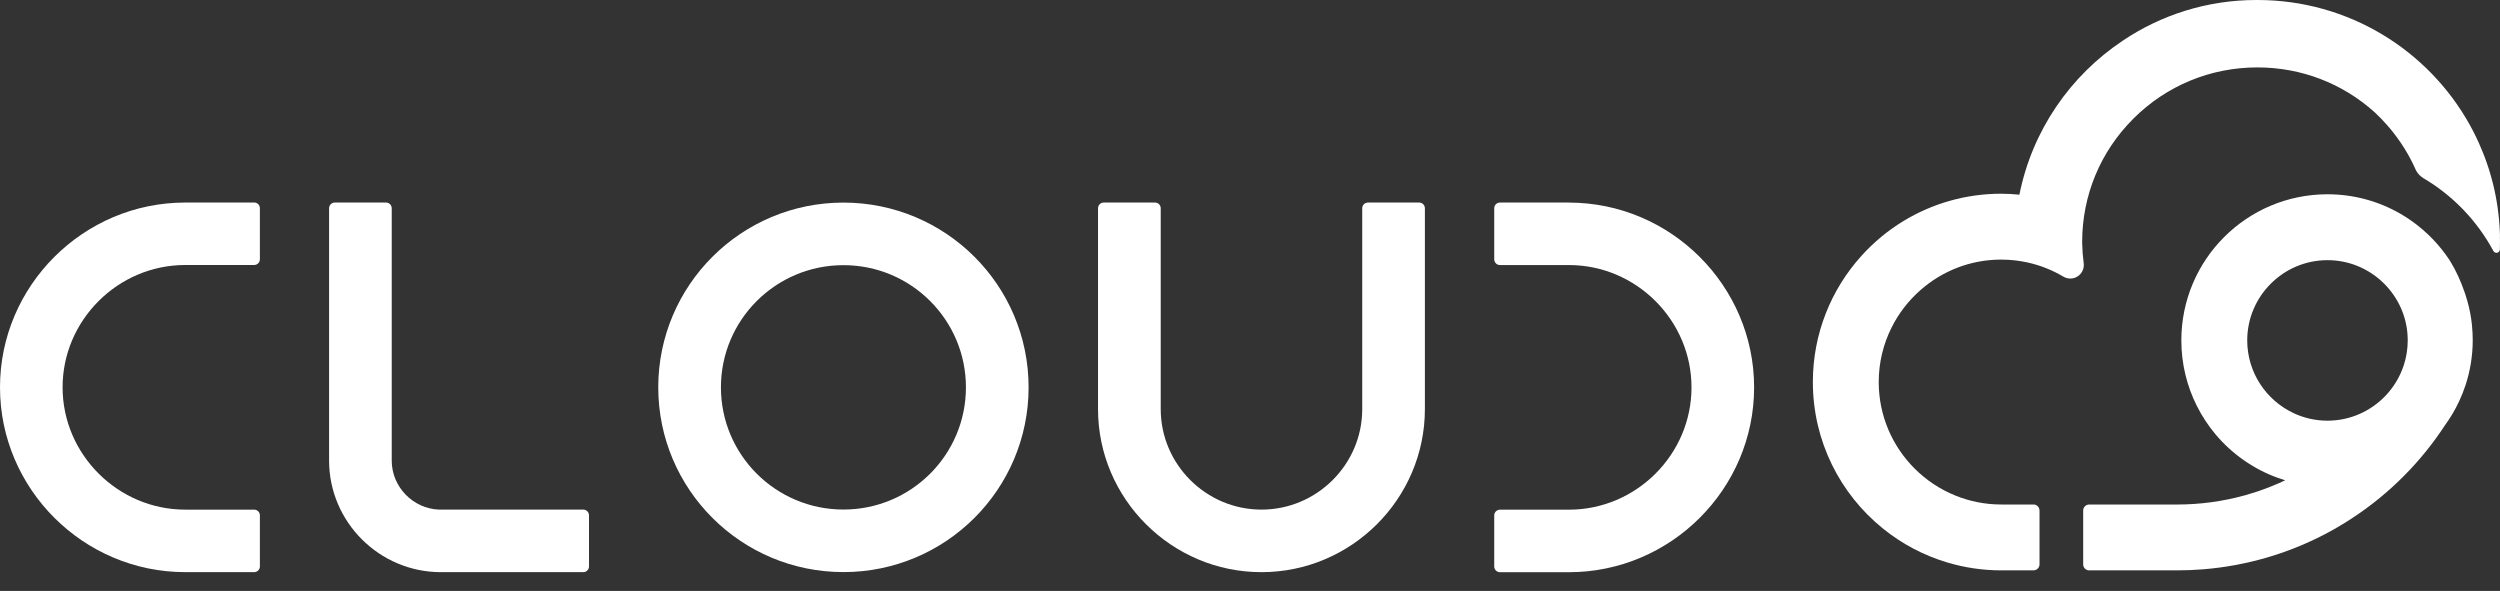
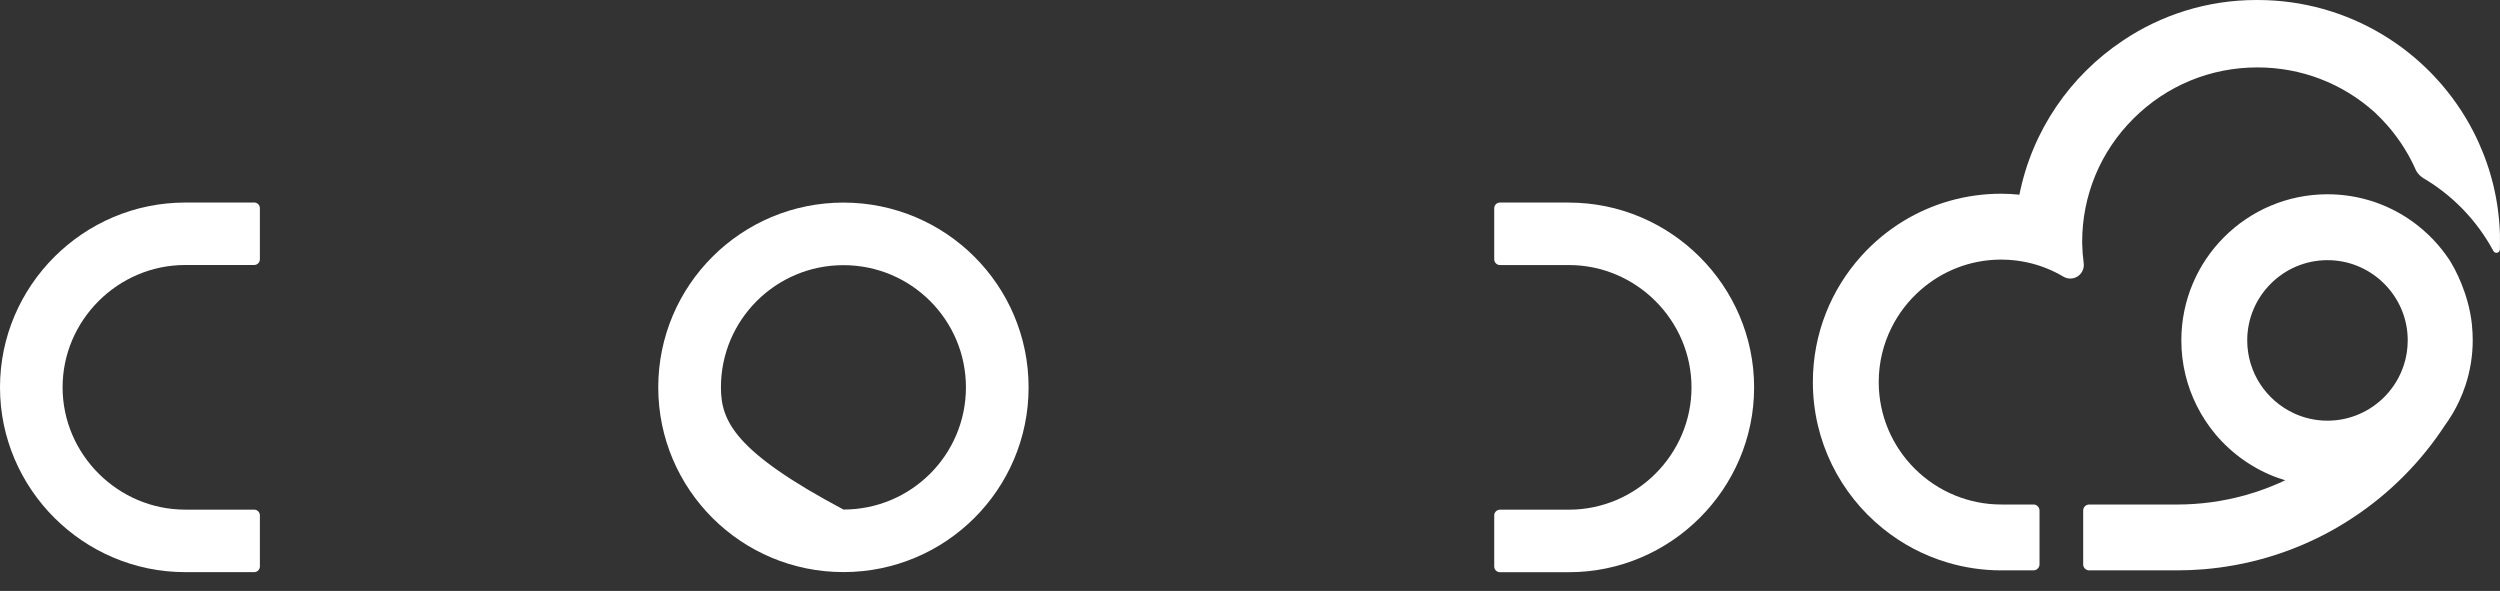
<svg xmlns="http://www.w3.org/2000/svg" width="110" height="26" viewBox="0 0 110 26" fill="none">
  <rect x="0" y="0" width="110" height="26" fill="#333333" stroke="none" />
  <path d="M11.184 8.912H8.15C5.909 8.912 3.871 9.827 2.395 11.3C0.918 12.773 0 14.807 0 17.043C0 19.279 0.918 21.313 2.395 22.786C3.871 24.259 5.91 25.174 8.15 25.174H11.184C11.25 25.174 11.314 25.147 11.361 25.101C11.408 25.054 11.435 24.989 11.435 24.923V22.675C11.435 22.608 11.408 22.544 11.361 22.497C11.314 22.451 11.25 22.424 11.184 22.424H8.15C6.67 22.424 5.322 21.817 4.342 20.84C3.362 19.863 2.754 18.518 2.754 17.042C2.754 15.565 3.362 14.221 4.342 13.243C5.322 12.267 6.669 11.66 8.15 11.66H11.184C11.25 11.66 11.314 11.633 11.361 11.586C11.408 11.54 11.435 11.475 11.435 11.409V9.16C11.435 9.094 11.408 9.03 11.361 8.983C11.314 8.936 11.25 8.909 11.184 8.909V8.912Z" fill="white" />
-   <path d="M25.666 22.423H19.31C18.739 22.4 18.222 22.149 17.845 21.76C17.468 21.369 17.236 20.843 17.236 20.268V9.163C17.236 9.097 17.209 9.032 17.163 8.985C17.116 8.939 17.052 8.912 16.985 8.912H14.731C14.665 8.912 14.6 8.939 14.554 8.985C14.507 9.032 14.48 9.097 14.48 9.163V20.268C14.48 21.617 15.034 22.845 15.925 23.734C16.816 24.622 18.046 25.175 19.398 25.175H25.665C25.731 25.175 25.796 25.148 25.842 25.101C25.889 25.055 25.916 24.99 25.916 24.924V22.673C25.916 22.607 25.889 22.543 25.842 22.496C25.796 22.449 25.731 22.422 25.665 22.422L25.666 22.423Z" fill="white" />
-   <path d="M37.111 8.914C34.862 8.914 32.823 9.824 31.35 11.295C29.876 12.765 28.963 14.799 28.963 17.043C28.963 19.287 29.876 21.321 31.35 22.791C32.823 24.262 34.862 25.172 37.111 25.172C39.36 25.172 41.398 24.262 42.872 22.791C44.346 21.321 45.258 19.287 45.258 17.043C45.258 14.799 44.346 12.765 42.872 11.295C41.398 9.824 39.359 8.914 37.111 8.914ZM37.111 22.42C35.621 22.42 34.276 21.818 33.299 20.845C32.324 19.871 31.721 18.529 31.721 17.043C31.721 15.558 32.324 14.215 33.299 13.242C34.276 12.268 35.621 11.667 37.111 11.667C38.601 11.667 39.947 12.268 40.923 13.242C41.898 14.216 42.501 15.558 42.501 17.044C42.501 18.529 41.898 19.872 40.923 20.846C39.947 21.819 38.601 22.42 37.111 22.42V22.42Z" fill="white" />
-   <path d="M62.446 8.912H60.19C60.123 8.912 60.059 8.939 60.012 8.985C59.965 9.032 59.938 9.097 59.938 9.163V18.002C59.938 19.217 59.441 20.321 58.636 21.124C57.832 21.926 56.725 22.423 55.505 22.423C54.286 22.423 53.179 21.926 52.374 21.124C51.57 20.321 51.072 19.217 51.072 18.002V9.163C51.072 9.097 51.045 9.032 50.998 8.985C50.952 8.939 50.887 8.912 50.821 8.912H48.565C48.498 8.912 48.434 8.939 48.387 8.985C48.34 9.032 48.313 9.097 48.313 9.163V18.002C48.313 19.974 49.123 21.769 50.426 23.068C51.728 24.367 53.526 25.175 55.504 25.175C57.481 25.175 59.28 24.368 60.583 23.068C61.885 21.769 62.695 19.974 62.695 18.002V9.163C62.695 9.097 62.668 9.032 62.621 8.985C62.574 8.939 62.51 8.912 62.444 8.912H62.446Z" fill="white" />
+   <path d="M37.111 8.914C34.862 8.914 32.823 9.824 31.35 11.295C29.876 12.765 28.963 14.799 28.963 17.043C28.963 19.287 29.876 21.321 31.35 22.791C32.823 24.262 34.862 25.172 37.111 25.172C39.36 25.172 41.398 24.262 42.872 22.791C44.346 21.321 45.258 19.287 45.258 17.043C45.258 14.799 44.346 12.765 42.872 11.295C41.398 9.824 39.359 8.914 37.111 8.914ZM37.111 22.42C32.324 19.871 31.721 18.529 31.721 17.043C31.721 15.558 32.324 14.215 33.299 13.242C34.276 12.268 35.621 11.667 37.111 11.667C38.601 11.667 39.947 12.268 40.923 13.242C41.898 14.216 42.501 15.558 42.501 17.044C42.501 18.529 41.898 19.872 40.923 20.846C39.947 21.819 38.601 22.42 37.111 22.42V22.42Z" fill="white" />
  <path d="M69.031 8.912H65.998C65.931 8.912 65.867 8.939 65.82 8.985C65.773 9.032 65.746 9.097 65.746 9.163V11.411C65.746 11.478 65.773 11.542 65.82 11.589C65.867 11.636 65.931 11.662 65.998 11.662H69.031C70.511 11.662 71.859 12.268 72.839 13.246C73.818 14.223 74.426 15.568 74.426 17.044C74.426 18.521 73.819 19.865 72.839 20.843C71.859 21.819 70.511 22.426 69.031 22.426H65.998C65.931 22.426 65.867 22.453 65.82 22.5C65.773 22.546 65.746 22.611 65.746 22.677V24.926C65.746 24.992 65.773 25.056 65.82 25.103C65.867 25.15 65.931 25.177 65.998 25.177H69.031C71.272 25.177 73.31 24.261 74.786 22.788C76.263 21.315 77.181 19.282 77.181 17.046C77.181 14.809 76.263 12.776 74.786 11.303C73.31 9.83 71.271 8.914 69.031 8.914V8.912Z" fill="white" />
  <path d="M108.77 14.33C108.732 13.954 108.661 13.587 108.56 13.232C108.541 13.165 108.521 13.099 108.5 13.034C108.493 13.01 108.485 12.988 108.478 12.964C108.465 12.925 108.452 12.886 108.439 12.848C108.272 12.363 108.065 11.915 107.823 11.514C107.806 11.487 107.789 11.46 107.772 11.433C107.554 11.104 107.307 10.797 107.034 10.514C106.974 10.452 106.912 10.39 106.849 10.33C106.682 10.17 106.507 10.019 106.323 9.878C106.104 9.709 105.873 9.554 105.632 9.414C104.685 8.863 103.581 8.548 102.408 8.548H102.408C100.634 8.548 99.023 9.269 97.862 10.431C96.699 11.593 95.979 13.204 95.979 14.977C95.979 16.014 96.226 16.994 96.662 17.861C96.887 18.308 97.16 18.725 97.477 19.104C98.204 19.971 99.155 20.643 100.243 21.033C100.344 21.069 100.446 21.102 100.549 21.132C100.461 21.174 100.373 21.215 100.284 21.254C99.665 21.528 99.018 21.747 98.347 21.904C98.254 21.926 98.161 21.946 98.067 21.965C97.805 22.02 97.539 22.065 97.27 22.101C96.787 22.165 96.295 22.199 95.794 22.199H91.924C91.854 22.199 91.786 22.227 91.737 22.276C91.688 22.325 91.66 22.393 91.66 22.463V24.832C91.66 24.902 91.688 24.97 91.737 25.019C91.786 25.068 91.854 25.096 91.924 25.096H95.794C96.181 25.096 96.565 25.08 96.944 25.049C97.916 24.97 98.861 24.792 99.768 24.525C100.781 24.227 101.748 23.819 102.652 23.312C102.715 23.277 102.777 23.24 102.84 23.204C104.563 22.204 106.055 20.851 107.214 19.241C107.335 19.073 107.451 18.903 107.565 18.73C107.811 18.395 108.025 18.035 108.202 17.656C108.31 17.424 108.405 17.185 108.486 16.94C108.689 16.317 108.8 15.655 108.8 14.966C108.8 14.755 108.789 14.545 108.768 14.338C108.768 14.335 108.768 14.332 108.768 14.329L108.77 14.33ZM105.766 16.07C105.601 16.576 105.325 17.032 104.965 17.411C104.318 18.089 103.414 18.509 102.409 18.51C101.875 18.51 101.371 18.391 100.917 18.178C100.912 18.175 100.908 18.173 100.904 18.171C100.309 17.889 99.803 17.445 99.446 16.896C99.087 16.343 98.879 15.687 98.878 14.979C98.878 14.004 99.273 13.124 99.914 12.483C100.555 11.842 101.435 11.447 102.41 11.447C103.325 11.447 104.155 11.795 104.785 12.369C105.414 12.942 105.835 13.736 105.923 14.626C105.923 14.628 105.923 14.63 105.923 14.631C105.934 14.746 105.94 14.862 105.94 14.979C105.94 15.36 105.879 15.726 105.766 16.071V16.07Z" fill="white" />
  <path d="M110 10.398C109.999 10.37 109.998 10.342 109.997 10.314C109.995 10.258 109.994 10.202 109.991 10.146C109.989 10.113 109.987 10.08 109.985 10.047C109.982 9.997 109.98 9.946 109.976 9.897C109.974 9.861 109.971 9.825 109.967 9.79C109.964 9.743 109.96 9.696 109.956 9.648C109.952 9.612 109.948 9.575 109.944 9.539C109.939 9.493 109.935 9.447 109.929 9.402C109.925 9.365 109.92 9.328 109.915 9.29C109.91 9.246 109.904 9.201 109.898 9.157C109.893 9.119 109.887 9.082 109.882 9.045C109.875 9.001 109.869 8.957 109.861 8.914C109.855 8.876 109.848 8.839 109.842 8.801C109.834 8.758 109.827 8.715 109.819 8.672C109.812 8.635 109.804 8.597 109.797 8.56C109.788 8.517 109.78 8.475 109.771 8.433C109.763 8.395 109.754 8.358 109.746 8.32C109.737 8.279 109.728 8.237 109.718 8.195C109.71 8.158 109.7 8.121 109.691 8.083C109.68 8.042 109.67 8 109.659 7.96C109.649 7.923 109.64 7.886 109.629 7.849C109.618 7.808 109.607 7.767 109.595 7.727C109.585 7.69 109.574 7.653 109.563 7.616C109.551 7.576 109.539 7.536 109.527 7.496C109.516 7.459 109.503 7.423 109.492 7.386C109.479 7.347 109.466 7.307 109.452 7.267C109.44 7.231 109.428 7.194 109.415 7.158C109.401 7.119 109.387 7.079 109.373 7.04C109.37 7.032 109.367 7.024 109.364 7.015C109.354 6.987 109.344 6.96 109.333 6.932C109.325 6.91 109.317 6.887 109.309 6.865C109.309 6.864 109.307 6.863 109.306 6.861C109.295 6.83 109.283 6.799 109.271 6.768C109.142 6.442 108.999 6.122 108.84 5.812C108.783 5.702 108.725 5.592 108.665 5.484C106.843 2.213 103.344 0 99.326 0C99.318 0 99.31 0 99.302 0C99.296 0 99.29 0 99.284 0C97.109 0 95.085 0.659 93.405 1.787C91.091 3.328 89.415 5.746 88.854 8.566C88.592 8.54 88.324 8.524 88.052 8.524C86.48 8.524 85.006 8.963 83.753 9.725C83.062 10.145 82.438 10.664 81.9 11.261C80.575 12.728 79.766 14.677 79.766 16.81C79.766 19.413 80.97 21.739 82.848 23.255C83.677 23.926 84.639 24.439 85.688 24.751C86.437 24.974 87.231 25.096 88.052 25.096H88.053H88.088H89.475C89.544 25.096 89.612 25.067 89.661 25.018C89.71 24.969 89.739 24.901 89.739 24.831V22.462C89.739 22.393 89.71 22.325 89.661 22.275C89.644 22.258 89.624 22.245 89.603 22.233C89.573 22.212 89.537 22.198 89.495 22.198H88.052C87.34 22.198 86.662 22.058 86.039 21.806C85.362 21.532 84.752 21.126 84.244 20.618C83.267 19.64 82.664 18.297 82.664 16.81C82.664 15.951 82.866 15.143 83.224 14.422C83.538 13.79 83.972 13.228 84.498 12.766C85.45 11.929 86.69 11.422 88.052 11.422C88.264 11.422 88.474 11.435 88.681 11.459C88.854 11.48 89.026 11.508 89.195 11.545C89.766 11.669 90.302 11.883 90.79 12.173C90.884 12.228 90.989 12.256 91.094 12.256C91.208 12.256 91.322 12.223 91.421 12.157C91.58 12.052 91.676 11.879 91.686 11.693C91.686 11.682 91.688 11.672 91.688 11.661C91.688 11.635 91.686 11.609 91.683 11.583C91.644 11.292 91.622 11 91.616 10.704C91.616 10.685 91.615 10.666 91.615 10.647C91.615 8.597 92.416 6.669 93.871 5.218C95.327 3.766 97.264 2.966 99.325 2.966C101.252 2.966 103.071 3.665 104.489 4.944C104.674 5.115 104.848 5.296 105.014 5.484C105.109 5.591 105.202 5.699 105.29 5.812C105.528 6.113 105.745 6.432 105.937 6.768C105.98 6.842 106.021 6.917 106.061 6.993C106.064 6.998 106.066 7.002 106.069 7.007C106.07 7.009 106.071 7.012 106.072 7.014C106.105 7.076 106.136 7.138 106.166 7.2C106.175 7.22 106.185 7.239 106.194 7.259C106.214 7.299 106.233 7.34 106.251 7.381C106.266 7.422 106.284 7.462 106.305 7.5C106.384 7.644 106.501 7.764 106.642 7.849C106.656 7.857 106.67 7.865 106.684 7.873C106.703 7.885 106.724 7.895 106.743 7.907C106.751 7.912 106.759 7.917 106.767 7.922C106.864 7.981 106.96 8.043 107.055 8.107C107.129 8.157 107.203 8.209 107.275 8.261C107.298 8.279 107.322 8.296 107.345 8.314C107.394 8.35 107.442 8.386 107.49 8.423C107.517 8.444 107.544 8.466 107.571 8.487C107.615 8.522 107.658 8.557 107.7 8.592C107.728 8.615 107.755 8.638 107.783 8.662C107.824 8.697 107.865 8.732 107.906 8.768C107.933 8.792 107.96 8.816 107.987 8.84C108.027 8.877 108.068 8.915 108.108 8.953C108.133 8.977 108.159 9.001 108.183 9.025C108.226 9.066 108.268 9.108 108.31 9.15C108.331 9.172 108.352 9.193 108.373 9.214C108.429 9.273 108.485 9.332 108.54 9.393C108.545 9.399 108.551 9.405 108.556 9.41C108.616 9.477 108.674 9.544 108.733 9.612C108.751 9.634 108.768 9.655 108.786 9.677C108.825 9.724 108.865 9.772 108.903 9.82C108.924 9.846 108.945 9.874 108.965 9.901C109 9.945 109.034 9.989 109.067 10.034C109.088 10.063 109.11 10.092 109.131 10.122C109.163 10.166 109.194 10.21 109.225 10.255C109.245 10.285 109.266 10.315 109.287 10.345C109.317 10.391 109.347 10.437 109.377 10.483C109.396 10.513 109.416 10.543 109.435 10.572C109.466 10.622 109.496 10.673 109.527 10.724C109.543 10.751 109.559 10.777 109.575 10.804C109.613 10.87 109.651 10.937 109.688 11.004C109.694 11.016 109.701 11.027 109.707 11.04C109.708 11.041 109.708 11.042 109.709 11.043C109.781 11.178 109.983 11.135 109.994 10.986C109.994 10.983 109.995 10.981 109.995 10.978C109.995 10.967 109.995 10.954 109.995 10.943C109.998 10.845 109.999 10.747 109.999 10.648C109.999 10.563 109.998 10.479 109.996 10.396L110 10.398Z" fill="white" />
</svg>